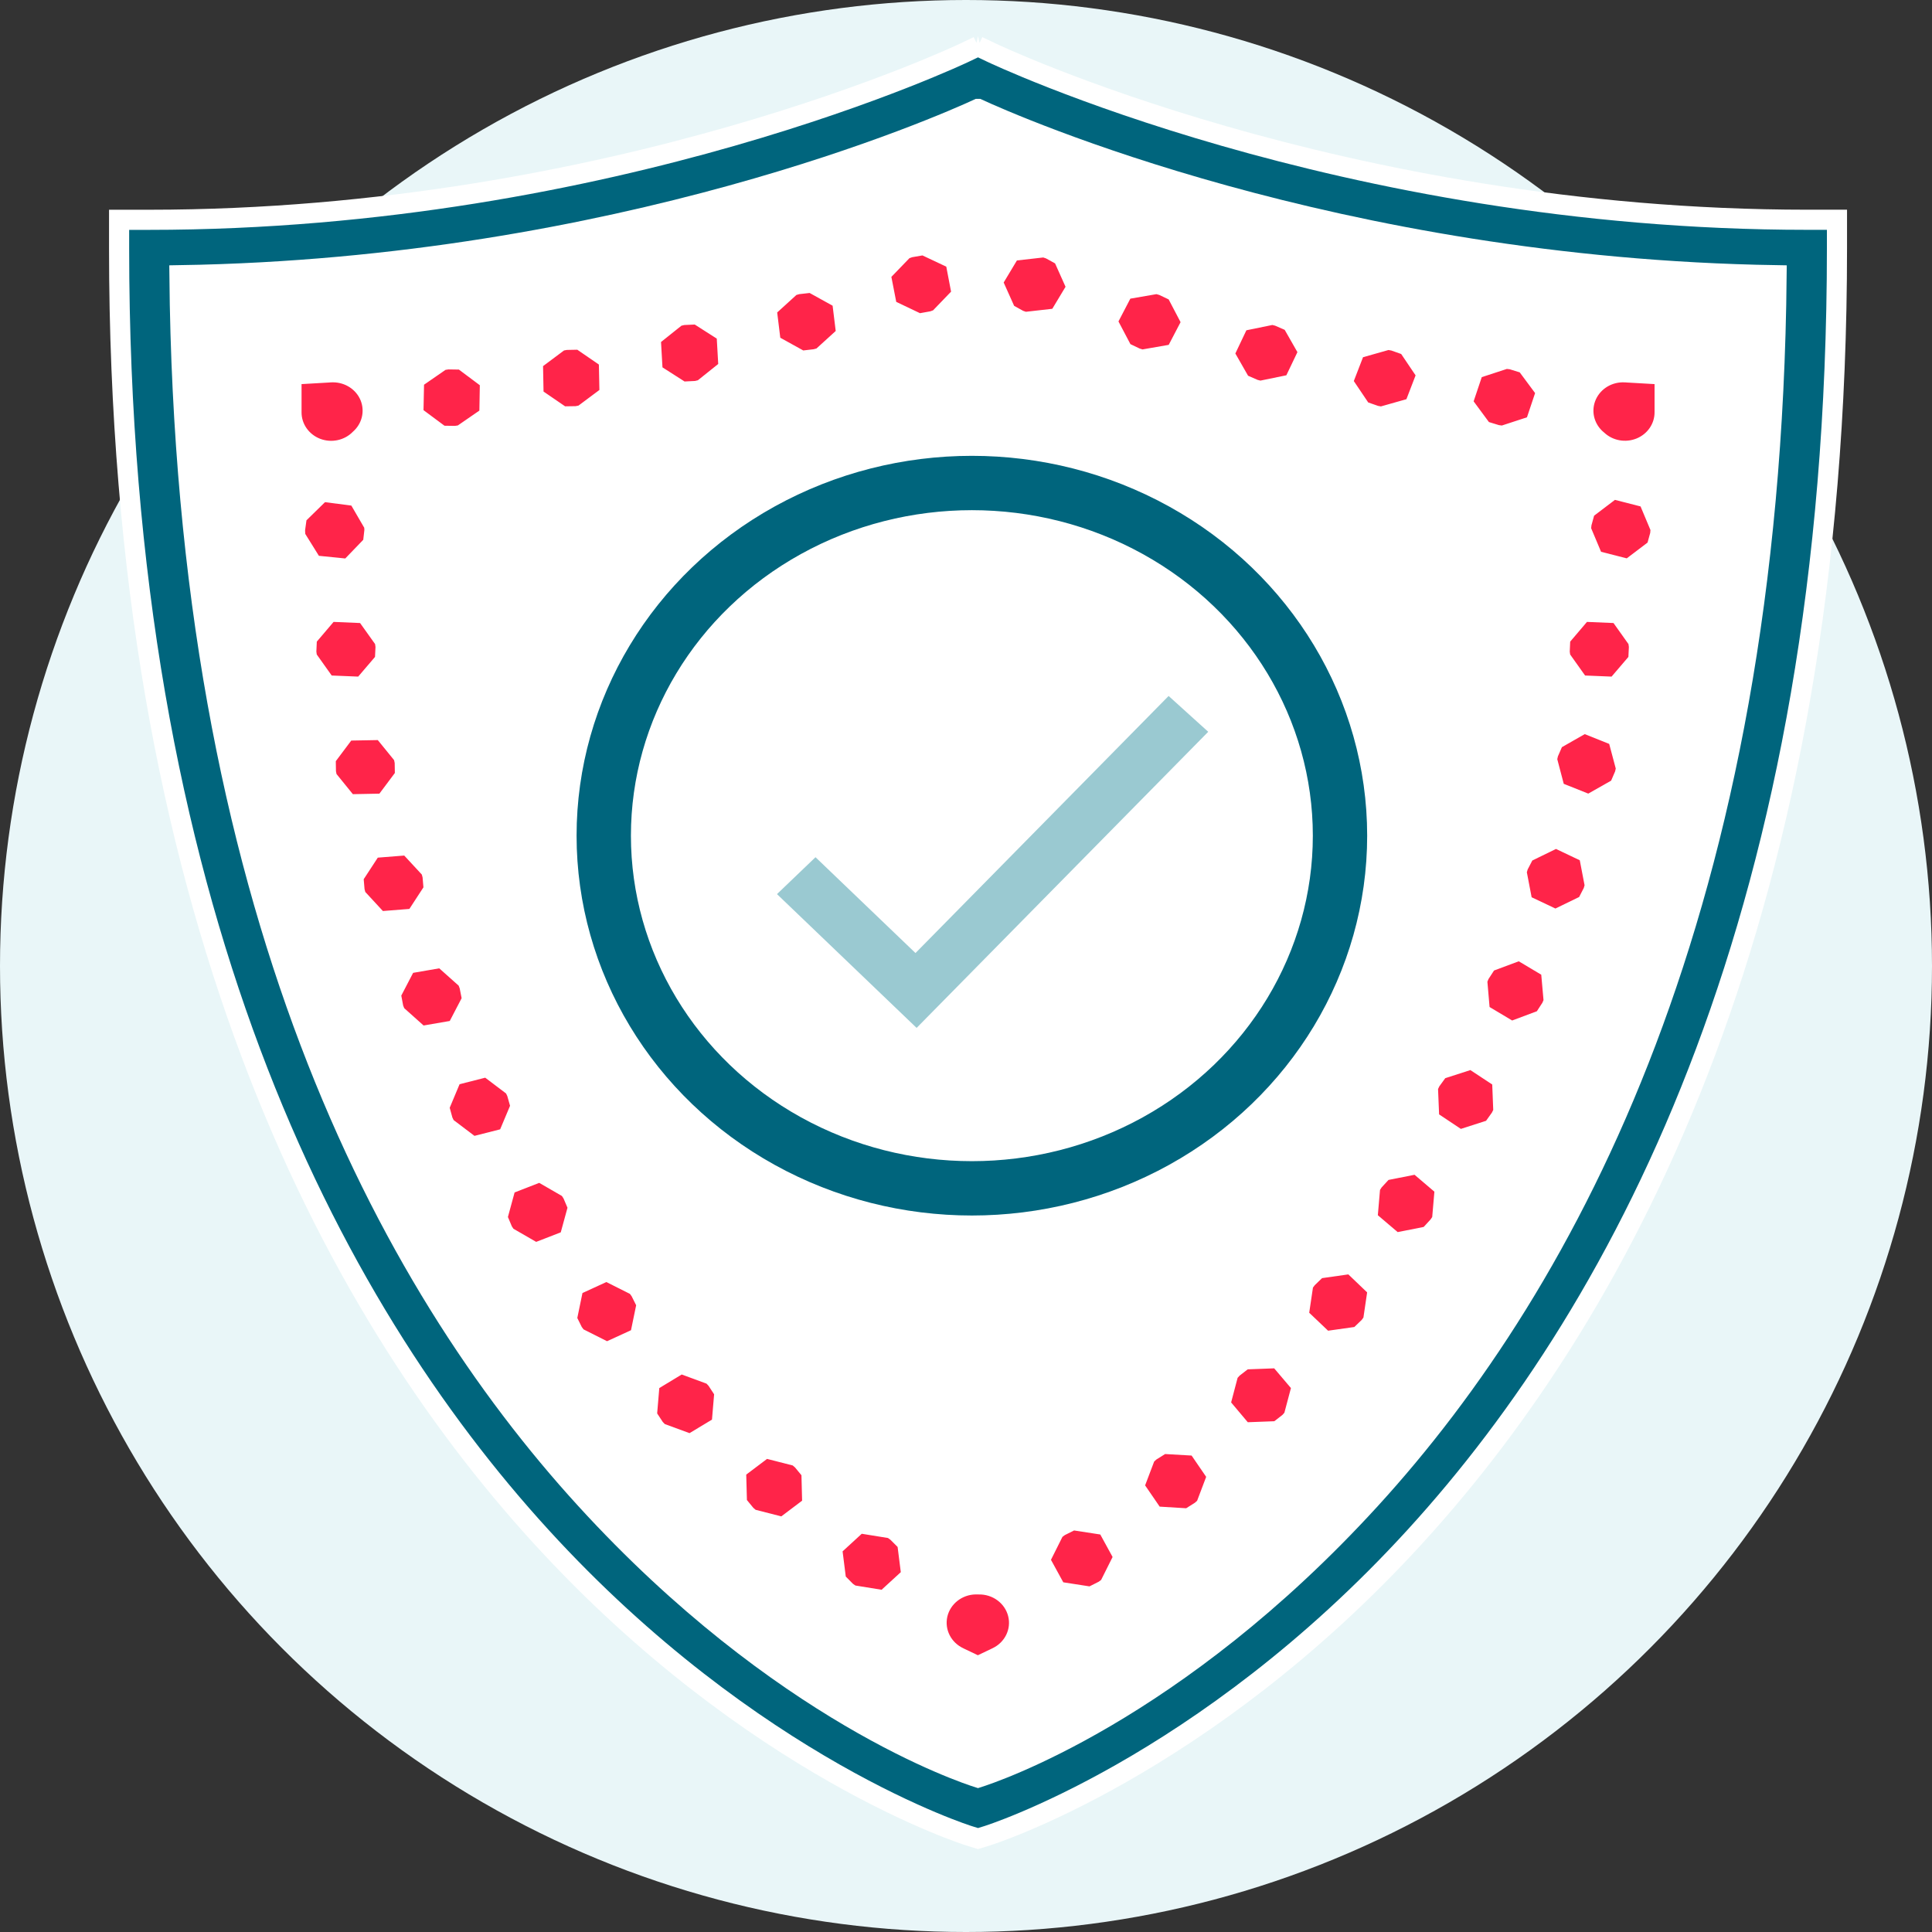
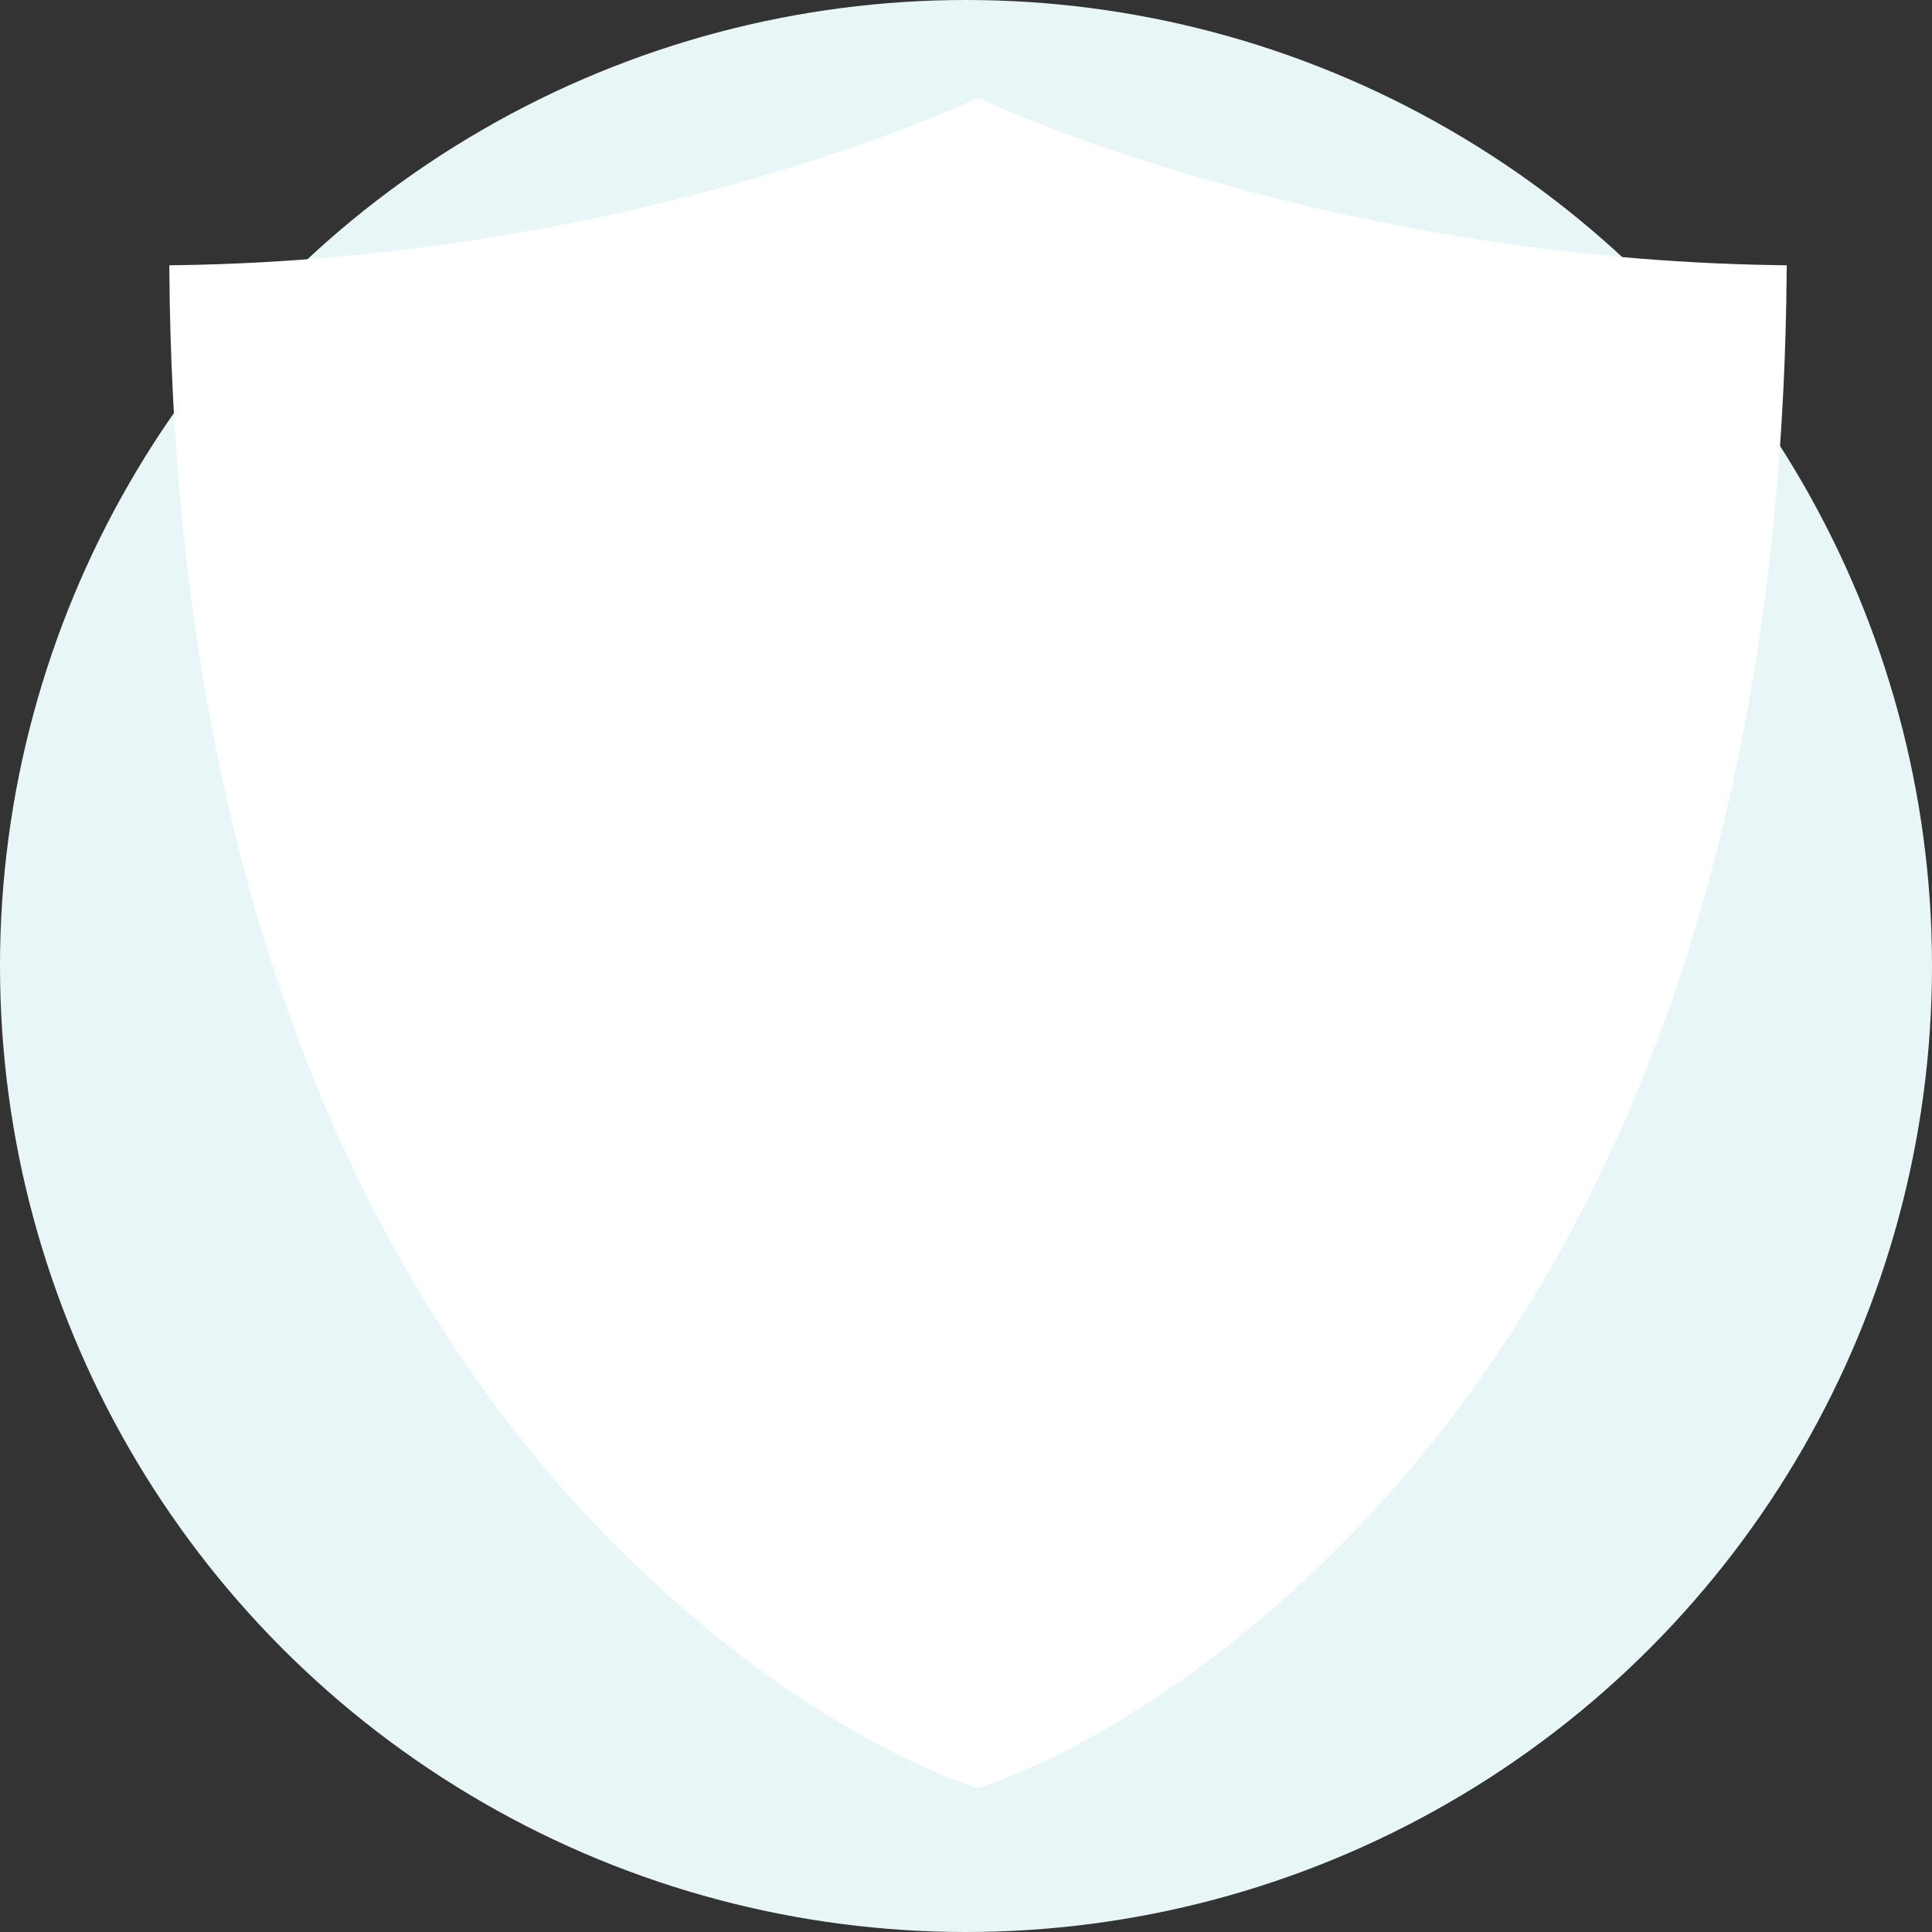
<svg xmlns="http://www.w3.org/2000/svg" width="48" height="48" viewBox="0 0 48 48">
  <rect x="0" y="0" width="48" height="48" fill="#333333" stroke="none" />
  <g fill="none" fill-rule="evenodd">
    <g>
      <g transform="translate(-772 -1296) translate(772 1296)">
        <circle cx="24" cy="24" r="24" fill="#E9F6F8" />
        <g>
-           <path fill="#00657D" fill-rule="nonzero" stroke="#FFF" stroke-width=".5" d="M21.799.148l-.33.157S12.786 4.461 1.196 4.461H.459v.705c0 16.357 5.218 26.245 10.484 32.01 5.267 5.766 10.63 7.433 10.63 7.433l.226.07.226-.07s5.363-1.667 10.63-7.433c5.265-5.765 10.484-15.653 10.484-32.01V4.46h-.736C30.813 4.46 22.128.305 22.128.305l-.33-.157z" transform="translate(2.5 1)" />
          <path fill="#FFF" fill-rule="nonzero" stroke="#FFF" stroke-width=".5" d="M21.799 1.706c.846.39 8.89 3.96 19.84 4.132-.145 15.645-5.13 24.978-10.091 30.41-4.853 5.314-9.41 6.806-9.75 6.915-.34-.109-4.895-1.601-9.748-6.915-4.962-5.432-9.946-14.765-10.092-30.41 10.951-.172 18.995-3.741 19.84-4.132z" transform="translate(2.5 1)" />
-           <path fill="#FF2449" d="M5.788 14.451L5.371 14.941 5.36 15.189 5.37 15.261 5.741 15.783 6.399 15.81 6.817 15.321 6.829 15.074 6.819 15.002 6.446 14.479zM36.928 14.451L36.511 14.941 36.5 15.189 36.51 15.261 36.881 15.783 37.539 15.81 37.957 15.321 37.969 15.074 37.959 15.002 37.587 14.479zM36.873 17.239L36.305 17.563 36.206 17.791 36.19 17.862 36.351 18.474 36.96 18.717 37.528 18.395 37.627 18.165 37.643 18.094 37.48 17.482zM6.886 17.387L6.227 17.399 5.843 17.911 5.847 18.161 5.861 18.231 6.267 18.731 6.926 18.718 7.31 18.205 7.306 17.957 7.291 17.885zM36.158 20.092L35.57 20.379 35.455 20.6 35.434 20.671 35.553 21.292 36.144 21.572 36.733 21.286 36.848 21.063 36.868 20.994 36.749 20.373zM7.543 20.256L6.886 20.308 6.536 20.844 6.557 21.09 6.576 21.161 7.013 21.634 7.671 21.582 8.02 21.046 7.999 20.799 7.98 20.728zM35.233 22.883L34.619 23.112 34.481 23.324 34.454 23.39 34.508 24.019 35.069 24.354 35.683 24.124 35.82 23.913 35.848 23.847 35.792 23.216zM8.413 23.058L7.764 23.17 7.47 23.735 7.516 23.981 7.543 24.048 8.024 24.478 8.674 24.366 8.969 23.8 8.921 23.556 8.895 23.488zM34.031 25.586L33.407 25.787 33.259 25.991 33.228 26.057 33.254 26.687 33.795 27.047 34.421 26.846 34.567 26.641 34.599 26.576 34.574 25.944zM9.555 25.775L8.918 25.937 8.673 26.522 8.739 26.763 8.77 26.828 9.288 27.22 9.926 27.058 10.172 26.473 10.104 26.232 10.073 26.167zM32.644 28.187L31.997 28.315 31.826 28.501 31.786 28.563 31.732 29.192 32.225 29.611 32.871 29.483 33.042 29.297 33.083 29.236 33.137 28.607zM10.897 28.388L10.285 28.626 10.119 29.236 10.216 29.467 10.256 29.528 10.821 29.854 11.432 29.617 11.599 29.006 11.501 28.776 11.461 28.714zM30.999 30.662L30.346 30.755 30.164 30.931 30.12 30.99 30.027 31.615 30.496 32.061 31.148 31.969 31.331 31.793 31.374 31.734 31.466 31.109zM12.565 30.852L11.971 31.125 11.843 31.745 11.954 31.969 11.998 32.028 12.582 32.322 13.177 32.049 13.305 31.429 13.193 31.205 13.15 31.146zM29.157 32.996L28.499 33.021 28.298 33.177 28.248 33.232 28.087 33.843 28.501 34.335 29.16 34.31 29.362 34.153 29.41 34.099 29.573 33.486zM14.437 33.149L13.88 33.486 13.827 34.116 13.965 34.326 14.016 34.38 14.631 34.606 15.189 34.27 15.242 33.641 15.104 33.43 15.053 33.376zM26.447 35.125L26.23 35.261 26.175 35.311 25.95 35.904 26.312 36.432 26.97 36.472 27.187 36.335 27.242 36.286 27.467 35.692 27.105 35.163zM16.557 35.246L16.04 35.636 16.057 36.268 16.217 36.463 16.274 36.511 16.911 36.674 17.428 36.284 17.412 35.652 17.251 35.457 17.195 35.409zM24.185 37.024L23.955 37.139 23.896 37.183 23.611 37.753 23.917 38.312 24.568 38.413 24.798 38.297 24.857 38.253 25.142 37.683 24.836 37.124zM18.91 37.106L18.434 37.543 18.513 38.169 18.692 38.35 18.753 38.392 19.403 38.497 19.88 38.06 19.801 37.434 19.621 37.254 19.561 37.211zM21.74 38.613c-.34.006-.631.236-.704.554-.072.319.093.643.4.785-.003 0 .007.004.03.015l.329.157.36-.172c.311-.145.475-.479.392-.801-.082-.322-.388-.546-.734-.537h-.005c-.023-.002-.046-.002-.068-.001zM11.843 7.689L11.584 7.694 11.513 7.707 10.992 8.096 11.004 8.728 11.54 9.095 11.8 9.091 11.872 9.077 12.392 8.689 12.379 8.057zM31.996 7.696L31.364 7.875 31.135 8.467 31.493 8.999 31.737 9.084 31.809 9.097 32.442 8.918 32.67 8.326 32.312 7.795 32.069 7.709zM34.938 8.166L34.314 8.37 34.112 8.971 34.492 9.486 34.74 9.562 34.813 9.572 35.437 9.368 35.639 8.766 35.257 8.251 35.011 8.175zM8.642 8.178L8.569 8.189 8.035 8.558 8.022 9.19 8.543 9.577 8.802 9.581 8.875 9.57 9.41 9.201 9.421 8.571 8.901 8.182zM5.772 8.499l-.051.001-.036.003-.693.04v.694c-.004.292.18.556.463.665.283.108.606.038.813-.176.225-.196.301-.505.192-.777-.11-.271-.383-.45-.688-.45zM37.804 8.499c-.306.008-.574.196-.675.473-.1.276-.012.583.222.772l.003.002c.212.202.53.26.806.148.274-.112.451-.372.447-.658v-.693l-.692-.04-.038-.003c-.024-.001-.049-.002-.073-.001zM37.623 11.419L37.105 11.812 37.039 12.053 37.032 12.124 37.278 12.709 37.916 12.872 38.433 12.48 38.499 12.24 38.505 12.168 38.259 11.582zM5.575 11.476L5.114 11.927 5.08 12.172 5.081 12.201 5.081 12.212 5.082 12.223 5.085 12.266 5.423 12.809 6.078 12.875 6.525 12.411 6.553 12.164 6.551 12.142 6.55 12.12 6.55 12.113 6.229 11.561zM20.418 5.346L20.163 5.39 20.094 5.415 19.646 5.879 19.767 6.5 20.357 6.781 20.613 6.735 20.682 6.71 21.129 6.246 21.01 5.625zM23.419 5.397L22.765 5.471 22.436 6.019 22.696 6.599 22.92 6.723 22.989 6.746 23.644 6.672 23.973 6.125 23.713 5.544 23.488 5.42zM17.615 6.279L17.358 6.308 17.287 6.328 16.809 6.763 16.886 7.391 17.457 7.707 17.714 7.677 17.785 7.658 18.263 7.223 18.186 6.595zM26.231 6.308L25.583 6.42 25.288 6.986 25.585 7.55 25.816 7.66 25.886 7.681 26.536 7.568 26.831 7.004 26.535 6.439 26.302 6.328zM14.761 7.063L14.501 7.075 14.43 7.092 13.923 7.497 13.959 8.127 14.508 8.478 14.767 8.465 14.838 8.448 15.344 8.043 15.308 7.413zM29.111 7.074L28.466 7.206 28.192 7.782 28.508 8.335 28.744 8.438 28.815 8.456 29.459 8.324 29.734 7.749 29.418 7.195 29.182 7.092z" transform="translate(2.5 1)" />
          <g transform="translate(2.5 1) translate(12.5 11)">
-             <ellipse cx="9.146" cy="8.762" fill="#FFF" stroke="#00657D" stroke-width="1.35" rx="9.146" ry="8.762" />
-             <path fill="#9AC9D1" fill-rule="nonzero" d="M14.034 5.291L7.745 11.678 5.261 9.297 4.304 10.214 7.773 13.538 15.018 6.181z" />
-           </g>
+             </g>
        </g>
      </g>
    </g>
  </g>
</svg>